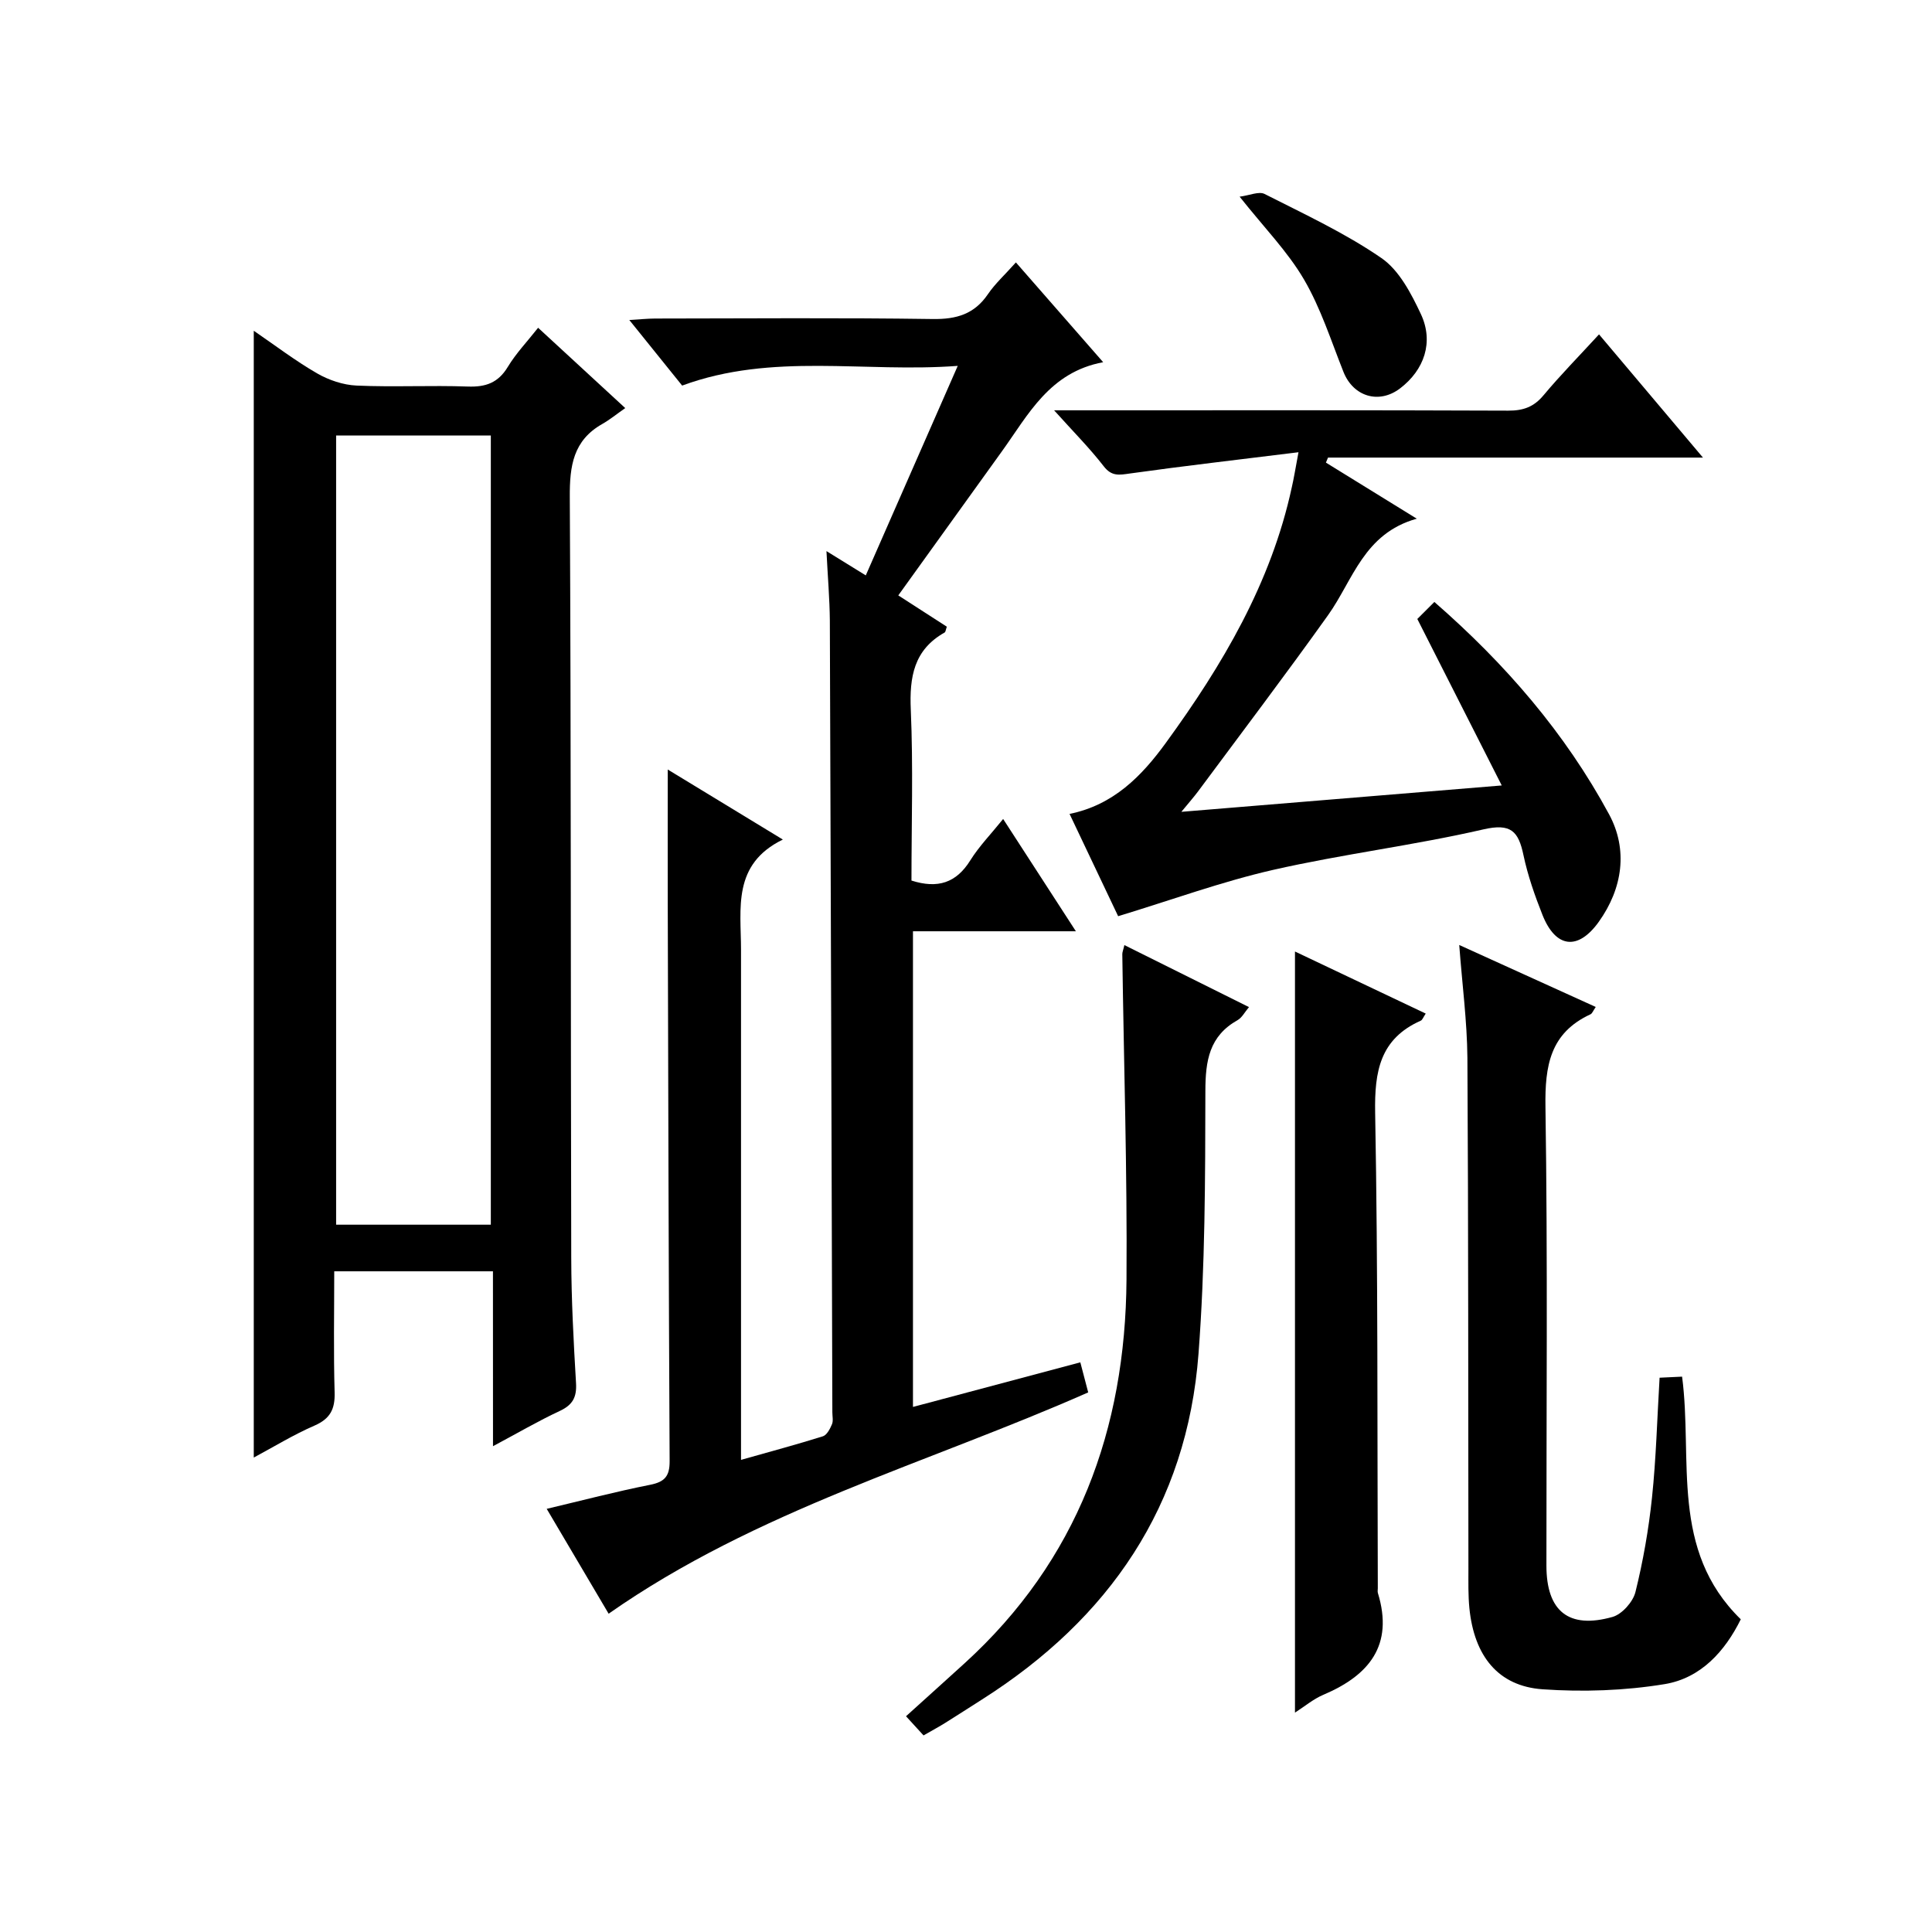
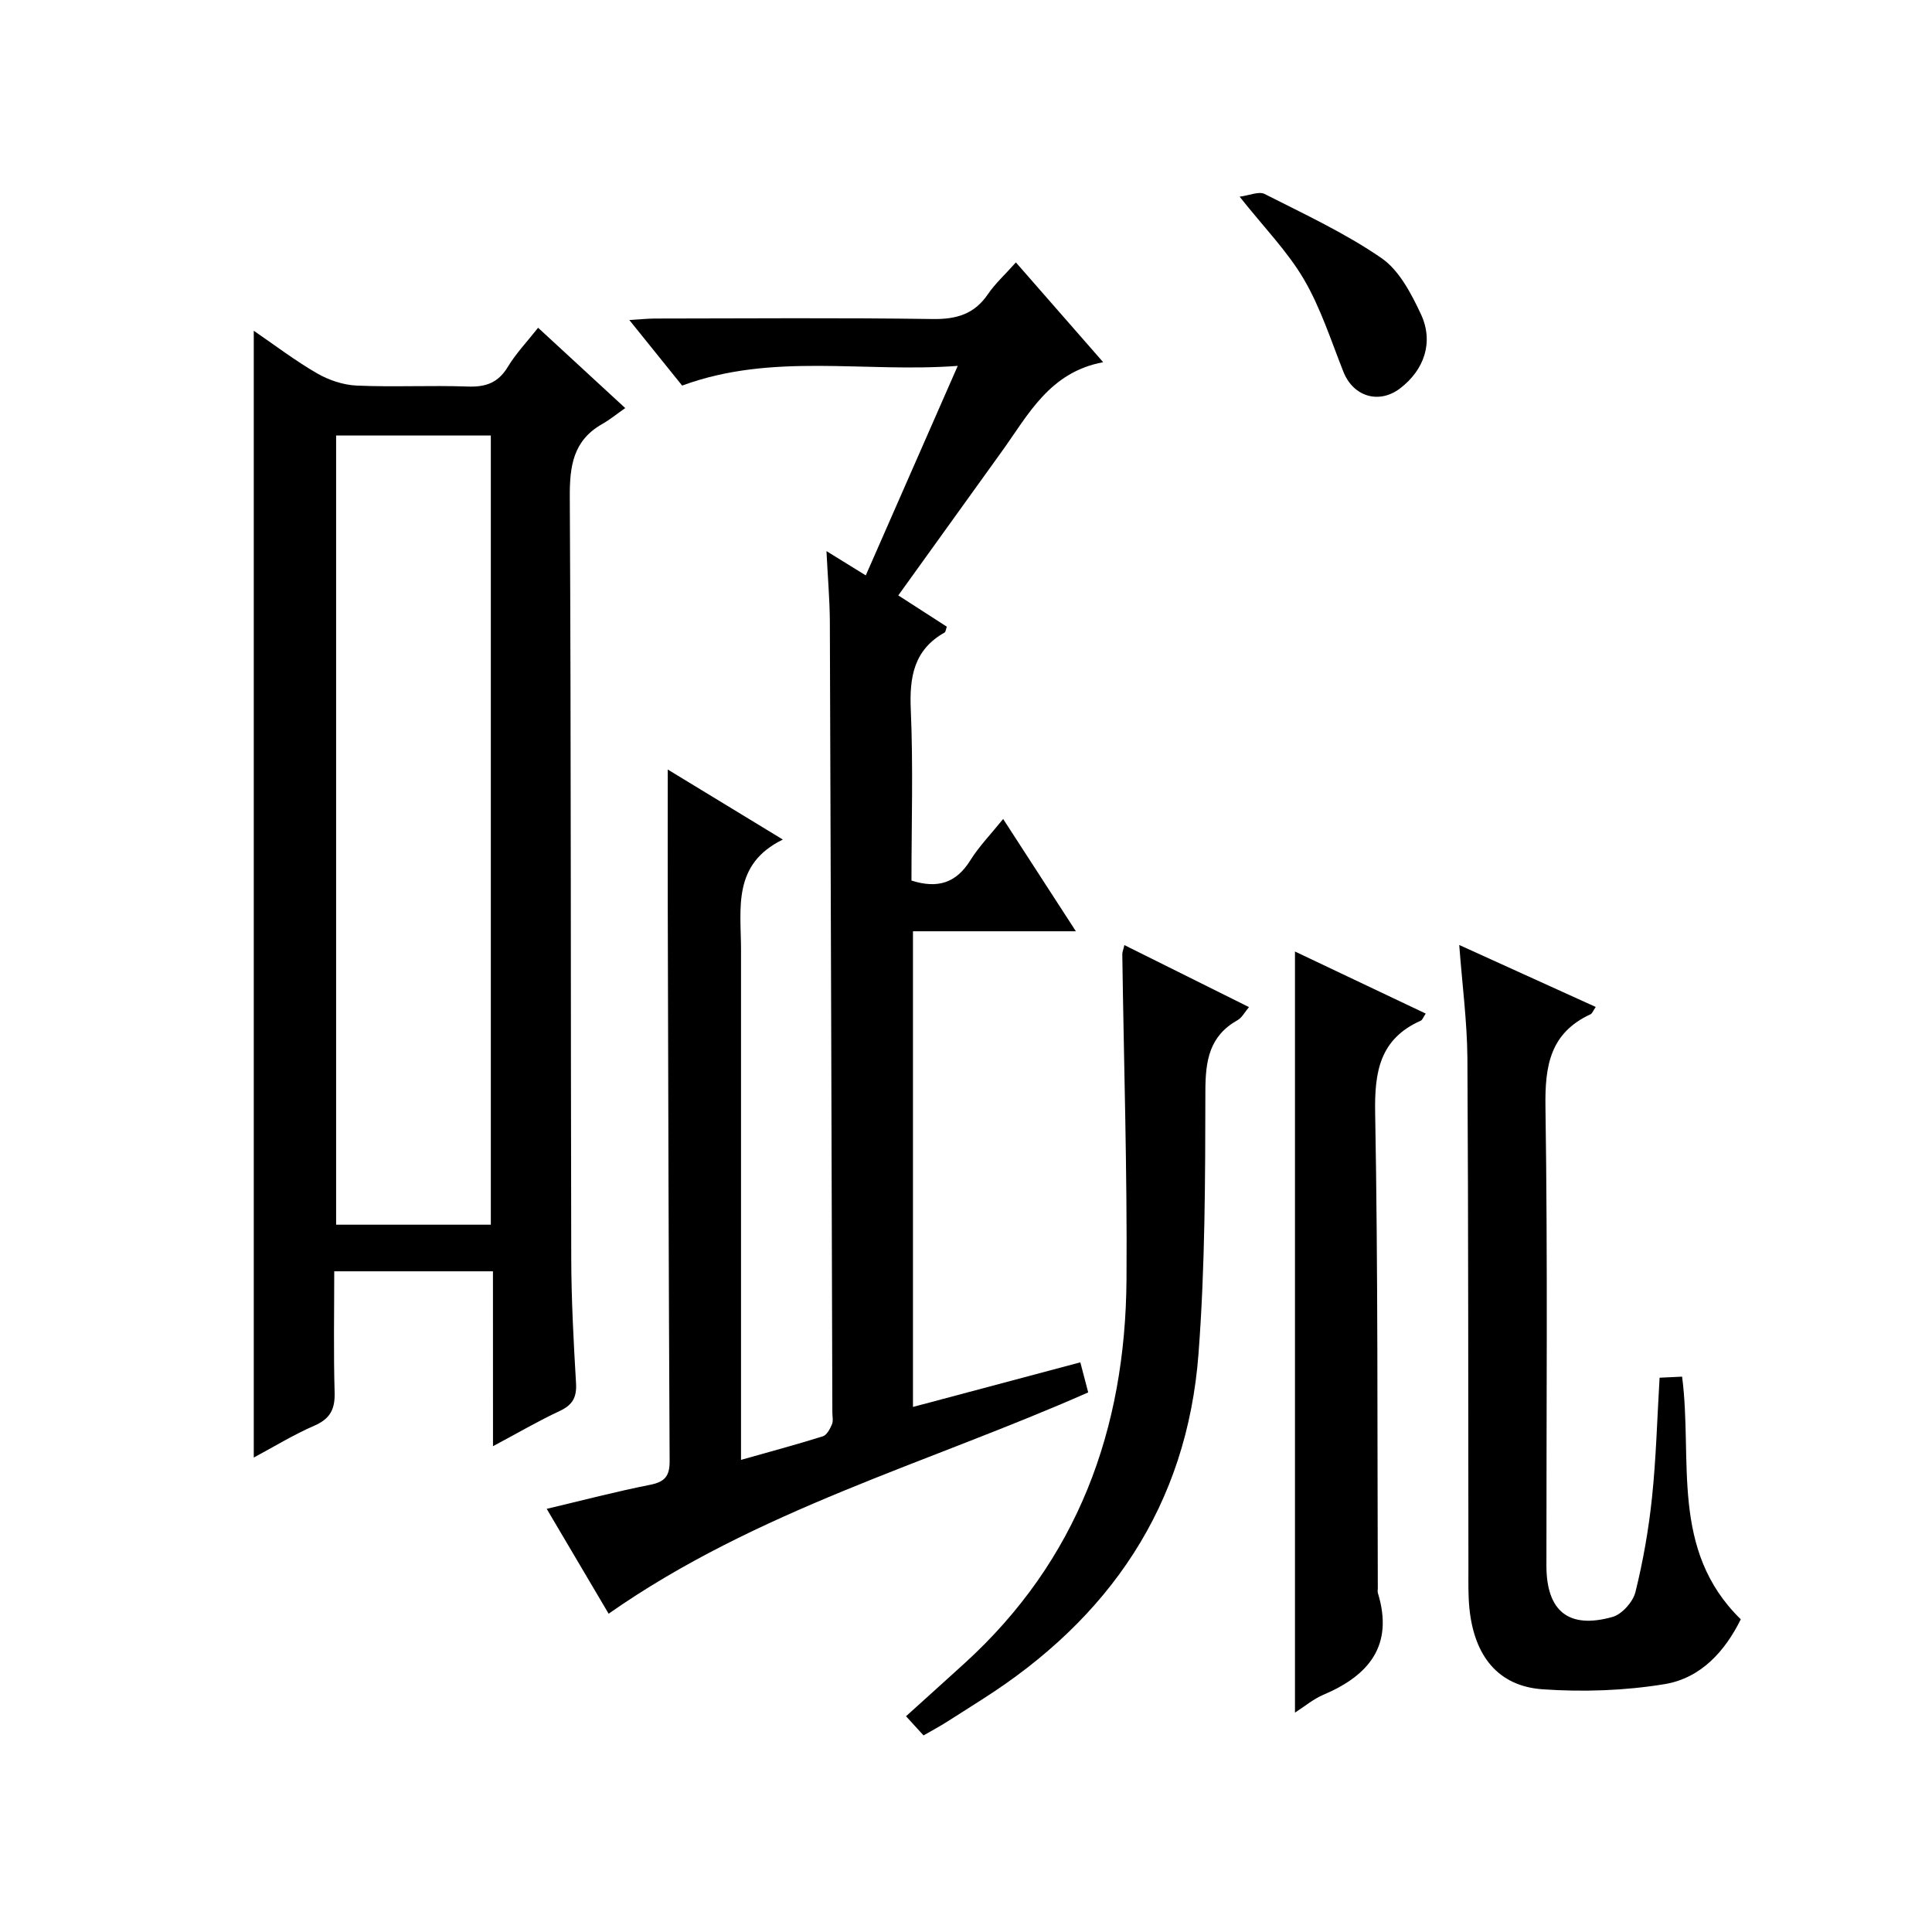
<svg xmlns="http://www.w3.org/2000/svg" version="1.1" id="ZDIC" x="0px" y="0px" viewBox="0 0 400 400" style="enable-background:new 0 0 400 400;" xml:space="preserve">
  <g>
    <path d="M171.11,114.1c3.04,1.88,5.27,3.26,8.14,5.03c6.22-14.17,12.39-28.23,19.04-43.38c-19.42,1.46-38.33-2.82-57.06,4.08   c-3.41-4.24-6.92-8.6-10.94-13.58c2.22-0.13,3.77-0.29,5.32-0.3c19.17-0.02,38.33-0.18,57.5,0.1c4.93,0.07,8.62-1.01,11.44-5.16   c1.48-2.17,3.48-3.98,5.78-6.56c5.92,6.77,11.66,13.33,18.07,20.66c-11.11,2.07-15.49,10.85-20.97,18.46   c-7.09,9.86-14.18,19.71-21.45,29.82c3.56,2.29,6.84,4.41,10.05,6.48c-0.23,0.65-0.25,1.08-0.45,1.2   c-6.38,3.59-7.31,9.2-7.01,16.01c0.51,11.78,0.14,23.59,0.14,35.35c5.47,1.74,9.28,0.47,12.18-4.18c1.83-2.93,4.29-5.45,6.8-8.57   c5,7.72,9.76,15.07,15.06,23.25c-11.75,0-22.6,0-33.73,0c0,32.98,0,65.37,0,98.48c11.75-3.13,23.07-6.14,34.65-9.23   c0.52,1.99,1.02,3.88,1.63,6.22c-33.23,14.69-68.66,24.37-99.29,45.82c-4.15-7.03-8.41-14.25-12.82-21.71   c7.44-1.76,14.39-3.59,21.42-4.98c3.01-0.6,4.04-1.78,4.03-4.87c-0.2-38.49-0.29-76.97-0.39-115.46c-0.02-9.15,0-18.29,0-27.76   c7.33,4.46,15.13,9.21,23.83,14.5c-10.52,5.13-8.66,14.28-8.66,22.81c-0.01,32.99,0,65.99,0,98.98c0,1.97,0,3.94,0,6.64   c6.05-1.71,11.53-3.18,16.95-4.88c0.82-0.26,1.48-1.54,1.88-2.49c0.3-0.71,0.08-1.64,0.08-2.47c-0.16-54.65-0.32-109.3-0.52-163.95   C171.77,123.99,171.38,119.5,171.11,114.1z" />
    <path d="M102.06,263.21c-11.37,0-21.82,0-32.86,0c0,8.5-0.16,16.79,0.08,25.07c0.1,3.46-0.9,5.45-4.18,6.88   c-4.35,1.89-8.43,4.4-12.56,6.61c0-77.81,0-155.24,0-233.29c4.4,3.01,8.57,6.2,13.09,8.81c2.44,1.41,5.43,2.42,8.22,2.54   c7.65,0.34,15.34-0.08,23,0.2c3.71,0.13,6.28-0.76,8.28-4.06c1.7-2.82,4.03-5.25,6.28-8.11c5.8,5.34,11.38,10.5,18.04,16.63   c-1.82,1.27-3.22,2.42-4.77,3.3c-6,3.4-6.75,8.66-6.71,15.1c0.28,52.5,0.17,105,0.3,157.51c0.02,8.66,0.48,17.32,0.99,25.96   c0.17,2.92-0.69,4.51-3.36,5.76c-4.46,2.08-8.73,4.58-13.83,7.3C102.06,286.99,102.06,275.3,102.06,263.21z M69.59,90.17   c0,54.8,0,109.17,0,163.39c10.96,0,21.53,0,32.03,0c0-54.67,0-108.91,0-163.39C90.87,90.17,80.42,90.17,69.59,90.17z" />
-     <path d="M268.84,93.63c-12.41,1.54-23.67,2.83-34.89,4.4c-2.25,0.32-3.79,0.64-5.44-1.5c-2.9-3.74-6.27-7.13-10.27-11.58   c3,0,4.75,0,6.5,0c29.18,0,58.35-0.05,87.53,0.07c3.1,0.01,5.28-0.76,7.29-3.17c3.51-4.2,7.36-8.11,11.5-12.62   c7.14,8.47,14.04,16.64,21.52,25.51c-26.5,0-52.06,0-77.63,0c-0.14,0.35-0.29,0.69-0.43,1.04c5.88,3.63,11.77,7.27,18.81,11.61   c-10.99,3.07-13.19,12.71-18.36,19.96c-8.79,12.32-17.94,24.39-26.96,36.55c-0.86,1.15-1.82,2.23-3.42,4.18   c22.53-1.85,43.98-3.62,66.33-5.46c-5.87-11.57-11.55-22.78-17.48-34.47c0.95-0.95,2.1-2.1,3.53-3.52   c14.74,12.85,27.09,27.16,36.17,43.96c3.95,7.31,2.82,15.33-2.12,22.25c-4.32,6.04-8.94,5.45-11.67-1.42   c-1.59-4.01-3.04-8.15-3.93-12.36c-1.04-4.94-2.57-6.67-8.32-5.34c-14.37,3.31-29.09,5.1-43.47,8.37   c-10.66,2.43-21.01,6.22-32.13,9.6c-2.95-6.22-6.43-13.54-10.06-21.18c9.1-1.84,14.95-7.85,19.93-14.7   c11.73-16.11,21.8-33.1,26.08-52.91C267.86,99.13,268.15,97.33,268.84,93.63z" />
    <path d="M302.12,195.65c9.63,4.37,18.85,8.56,28.26,12.83c-0.54,0.78-0.72,1.35-1.09,1.52c-8.36,3.87-9.45,10.65-9.32,19.17   c0.48,31.65,0.18,63.32,0.2,94.97c0,9.43,4.59,13.19,13.68,10.63c1.96-0.55,4.24-3.11,4.75-5.15c1.59-6.42,2.74-12.99,3.43-19.57   c0.85-8.09,1.06-16.25,1.57-24.81c1.53-0.07,3.09-0.15,4.66-0.22c2.26,17.27-2.59,35.85,12.15,50.24   c-3.25,6.58-8.24,12.18-15.76,13.42c-8.27,1.36-16.89,1.65-25.26,1.07c-9.2-0.64-14.18-6.87-15.17-16.8   c-0.26-2.64-0.2-5.33-0.2-7.99c-0.05-35.32,0-70.65-0.21-105.97C303.74,211.41,302.73,203.83,302.12,195.65z" />
    <path d="M232.79,195.67c8.61,4.28,17.02,8.47,25.8,12.84c-0.9,1.06-1.45,2.18-2.35,2.69c-5.88,3.3-6.67,8.4-6.68,14.7   c-0.03,18.12-0.05,36.3-1.42,54.36c-2.38,31.47-18.49,54.88-44.84,71.61c-2.52,1.6-5.03,3.23-7.56,4.81   c-1.26,0.79-2.57,1.49-4.53,2.62c-1.11-1.21-2.28-2.49-3.63-3.97c4.28-3.87,8.22-7.41,12.13-10.97   c23.41-21.31,33.3-48.45,33.52-79.42c0.16-22.46-0.56-44.92-0.87-67.39C232.36,197.1,232.57,196.65,232.79,195.67z" />
    <path d="M268.11,354.58c0-52.79,0-104.88,0-157.58c8.96,4.26,17.92,8.51,27.07,12.85c-0.52,0.77-0.68,1.32-1.03,1.47   c-8.44,3.76-9.59,10.49-9.44,19.05c0.6,32.81,0.43,65.64,0.55,98.46c0,0.33-0.08,0.69,0.02,1c3.31,10.82-1.83,17.04-11.3,21.06   C271.91,351.77,270.11,353.3,268.11,354.58z" />
    <path d="M256.65,40.72c2.05-0.26,3.99-1.16,5.17-0.56c8.21,4.17,16.65,8.08,24.19,13.27c3.67,2.52,6.16,7.33,8.16,11.58   c2.73,5.81,0.71,11.59-4.31,15.41c-4.37,3.32-9.68,1.69-11.71-3.42c-2.57-6.46-4.7-13.2-8.18-19.15   C266.59,52.07,261.74,47.14,256.65,40.72z" />
  </g>
</svg>